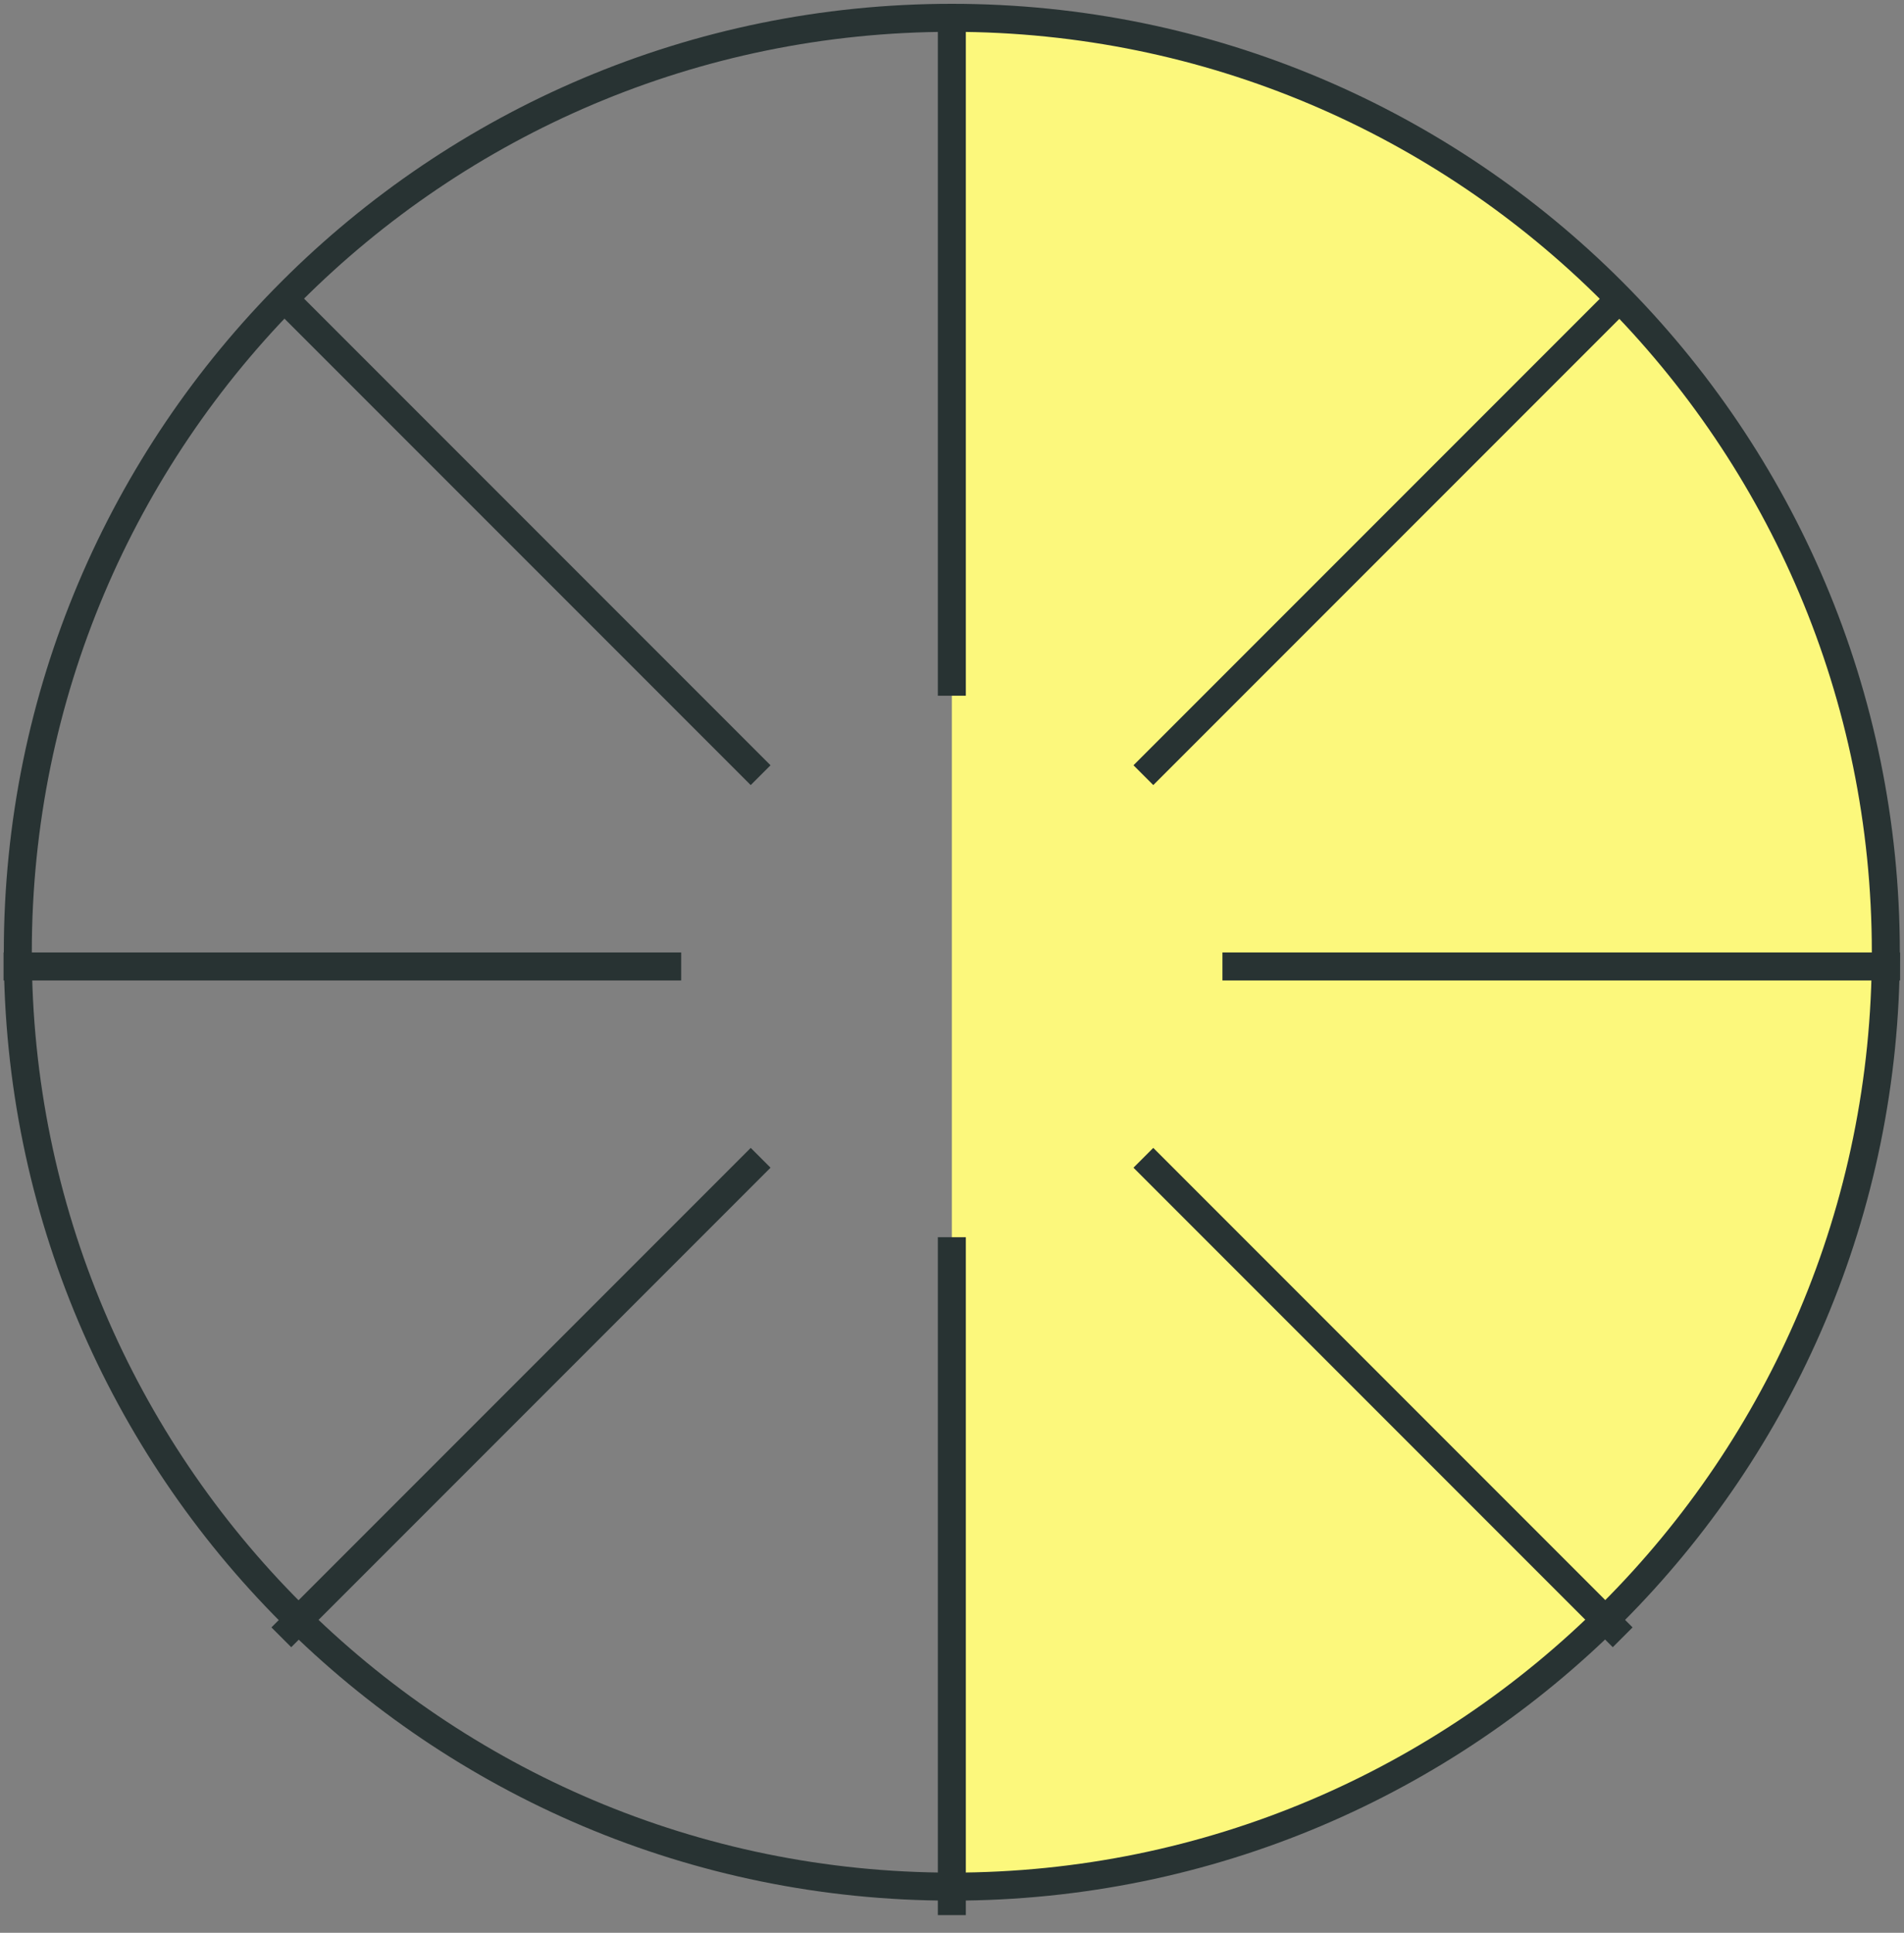
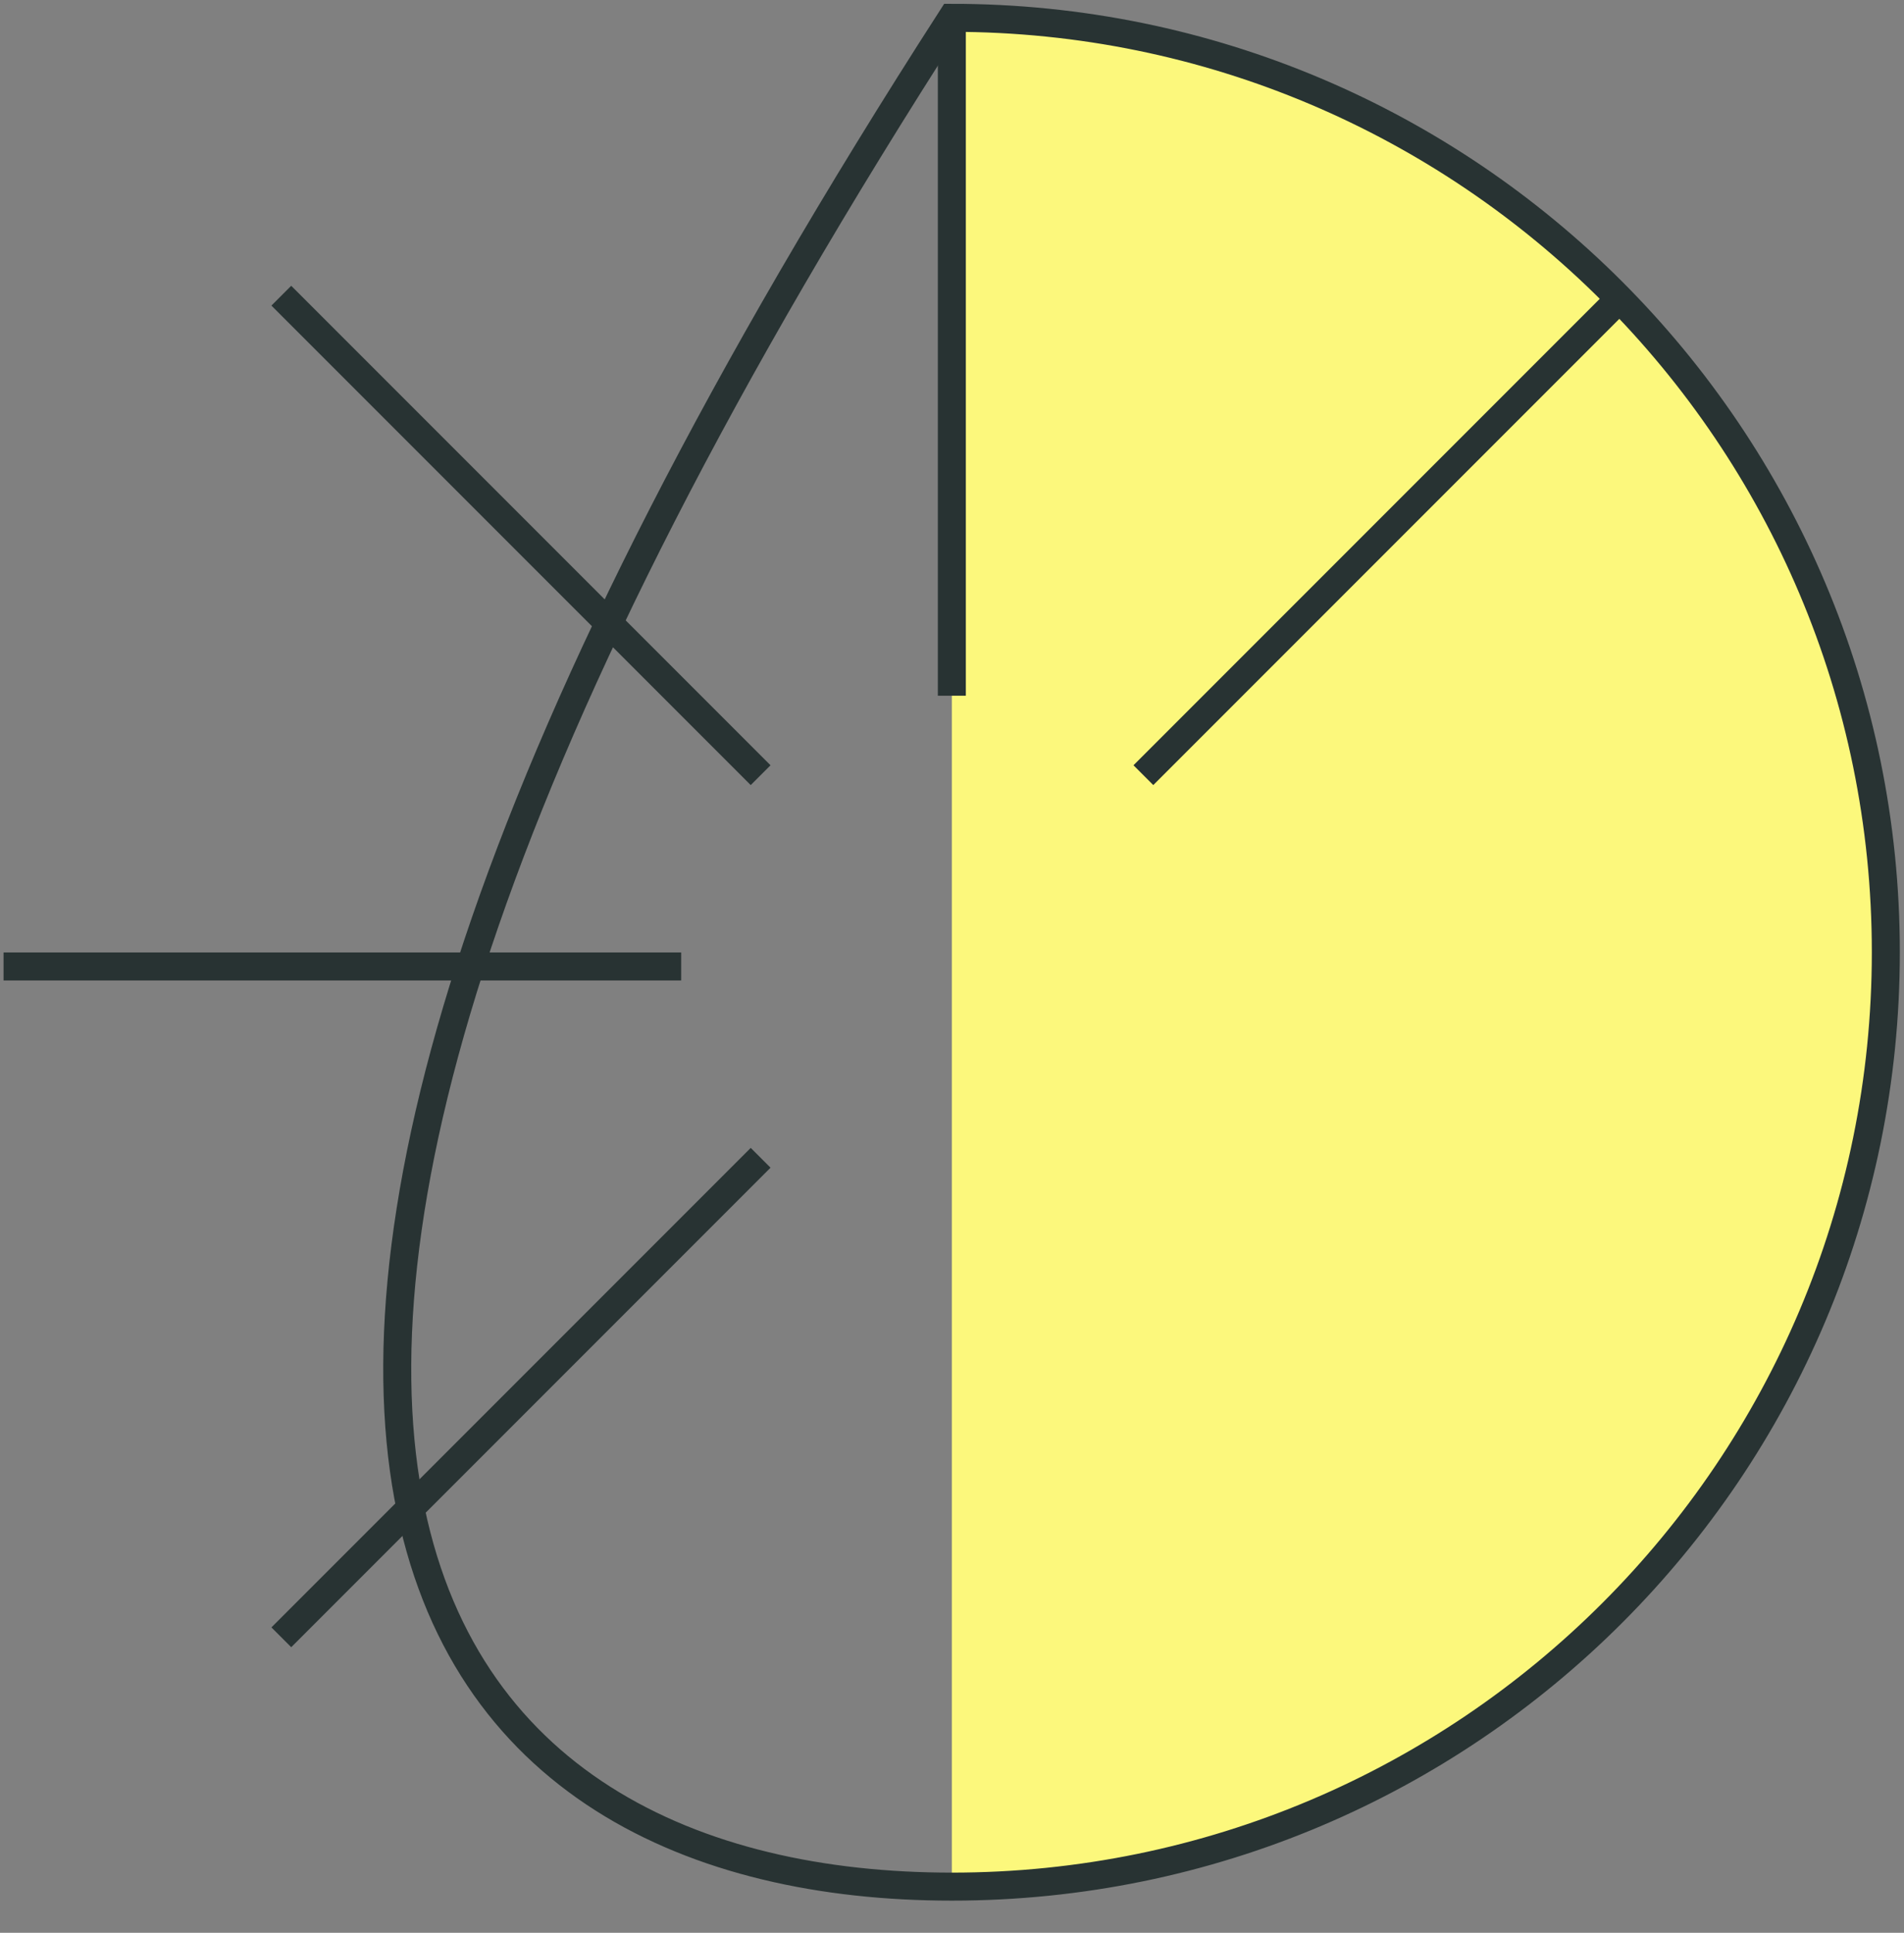
<svg xmlns="http://www.w3.org/2000/svg" width="68" height="69" viewBox="0 0 68 69" fill="none">
  <rect x="0" y="0" width="68" height="69" fill="#808080" stroke="none" />
  <g clip-path="url(#clip0_405_1265)">
    <path d="M33.994 0.636C52.421 0.636 67.351 15.566 67.351 33.993C67.351 52.421 52.421 67.351 33.994 67.351" fill="#FCF87C" />
-     <path d="M33.993 67.351C52.416 67.351 67.351 52.416 67.351 33.993C67.351 15.57 52.416 0.636 33.993 0.636C15.57 0.636 0.636 15.57 0.636 33.993C0.636 52.416 15.57 67.351 33.993 67.351Z" stroke="#283333" stroke-miterlimit="10" />
+     <path d="M33.993 67.351C52.416 67.351 67.351 52.416 67.351 33.993C67.351 15.57 52.416 0.636 33.993 0.636C0.636 52.416 15.57 67.351 33.993 67.351Z" stroke="#283333" stroke-miterlimit="10" />
    <path d="M10.047 10.556L27.165 27.673" stroke="#283333" stroke-miterlimit="10" />
-     <path d="M40.835 41.332L57.953 58.45" stroke="#283333" stroke-miterlimit="10" />
    <path d="M0.127 34.502H24.328" stroke="#283333" stroke-miterlimit="10" />
-     <path d="M43.659 34.502H67.86" stroke="#283333" stroke-miterlimit="10" />
-     <path d="M33.994 68.369V44.168" stroke="#283333" stroke-miterlimit="10" />
    <path d="M33.994 24.837V0.636" stroke="#283333" stroke-miterlimit="10" />
    <path d="M10.047 58.45L27.165 41.332" stroke="#283333" stroke-miterlimit="10" />
    <path d="M40.835 27.673L57.953 10.556" stroke="#283333" stroke-miterlimit="10" />
  </g>
  <defs>
    <clipPath id="clip0_405_1265">
      <rect width="68" height="68.369" fill="white" />
    </clipPath>
  </defs>
</svg>